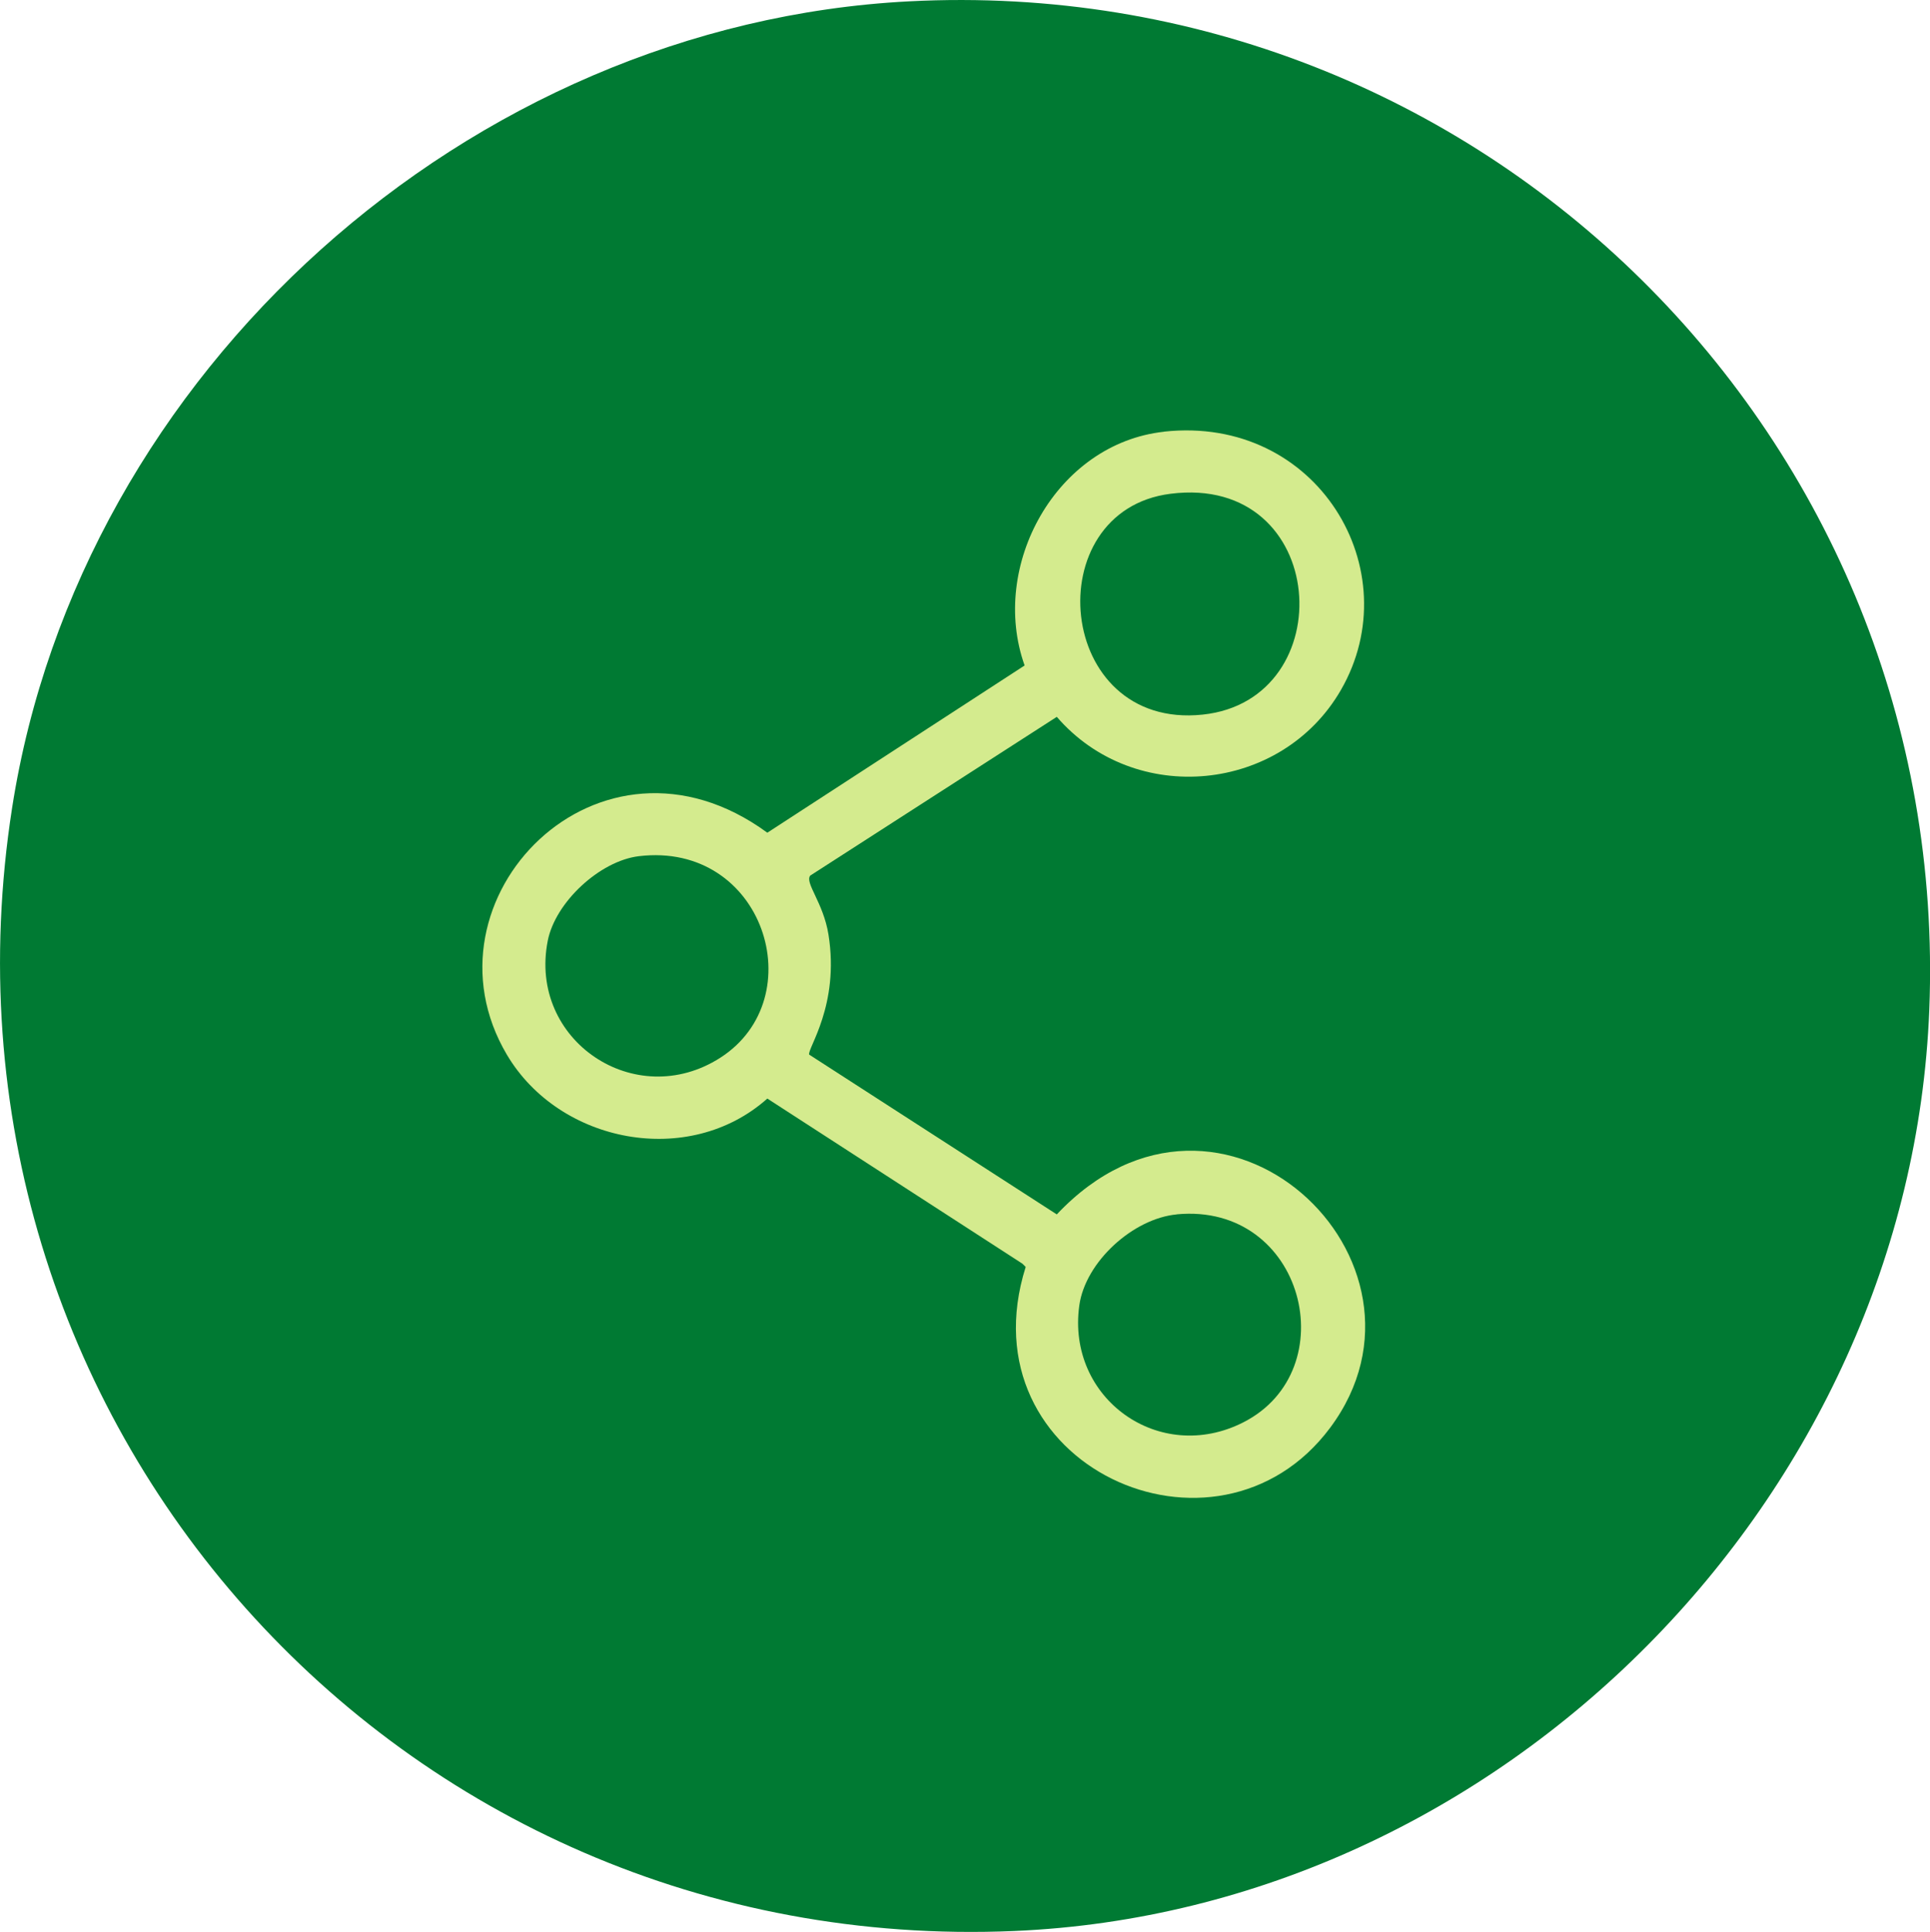
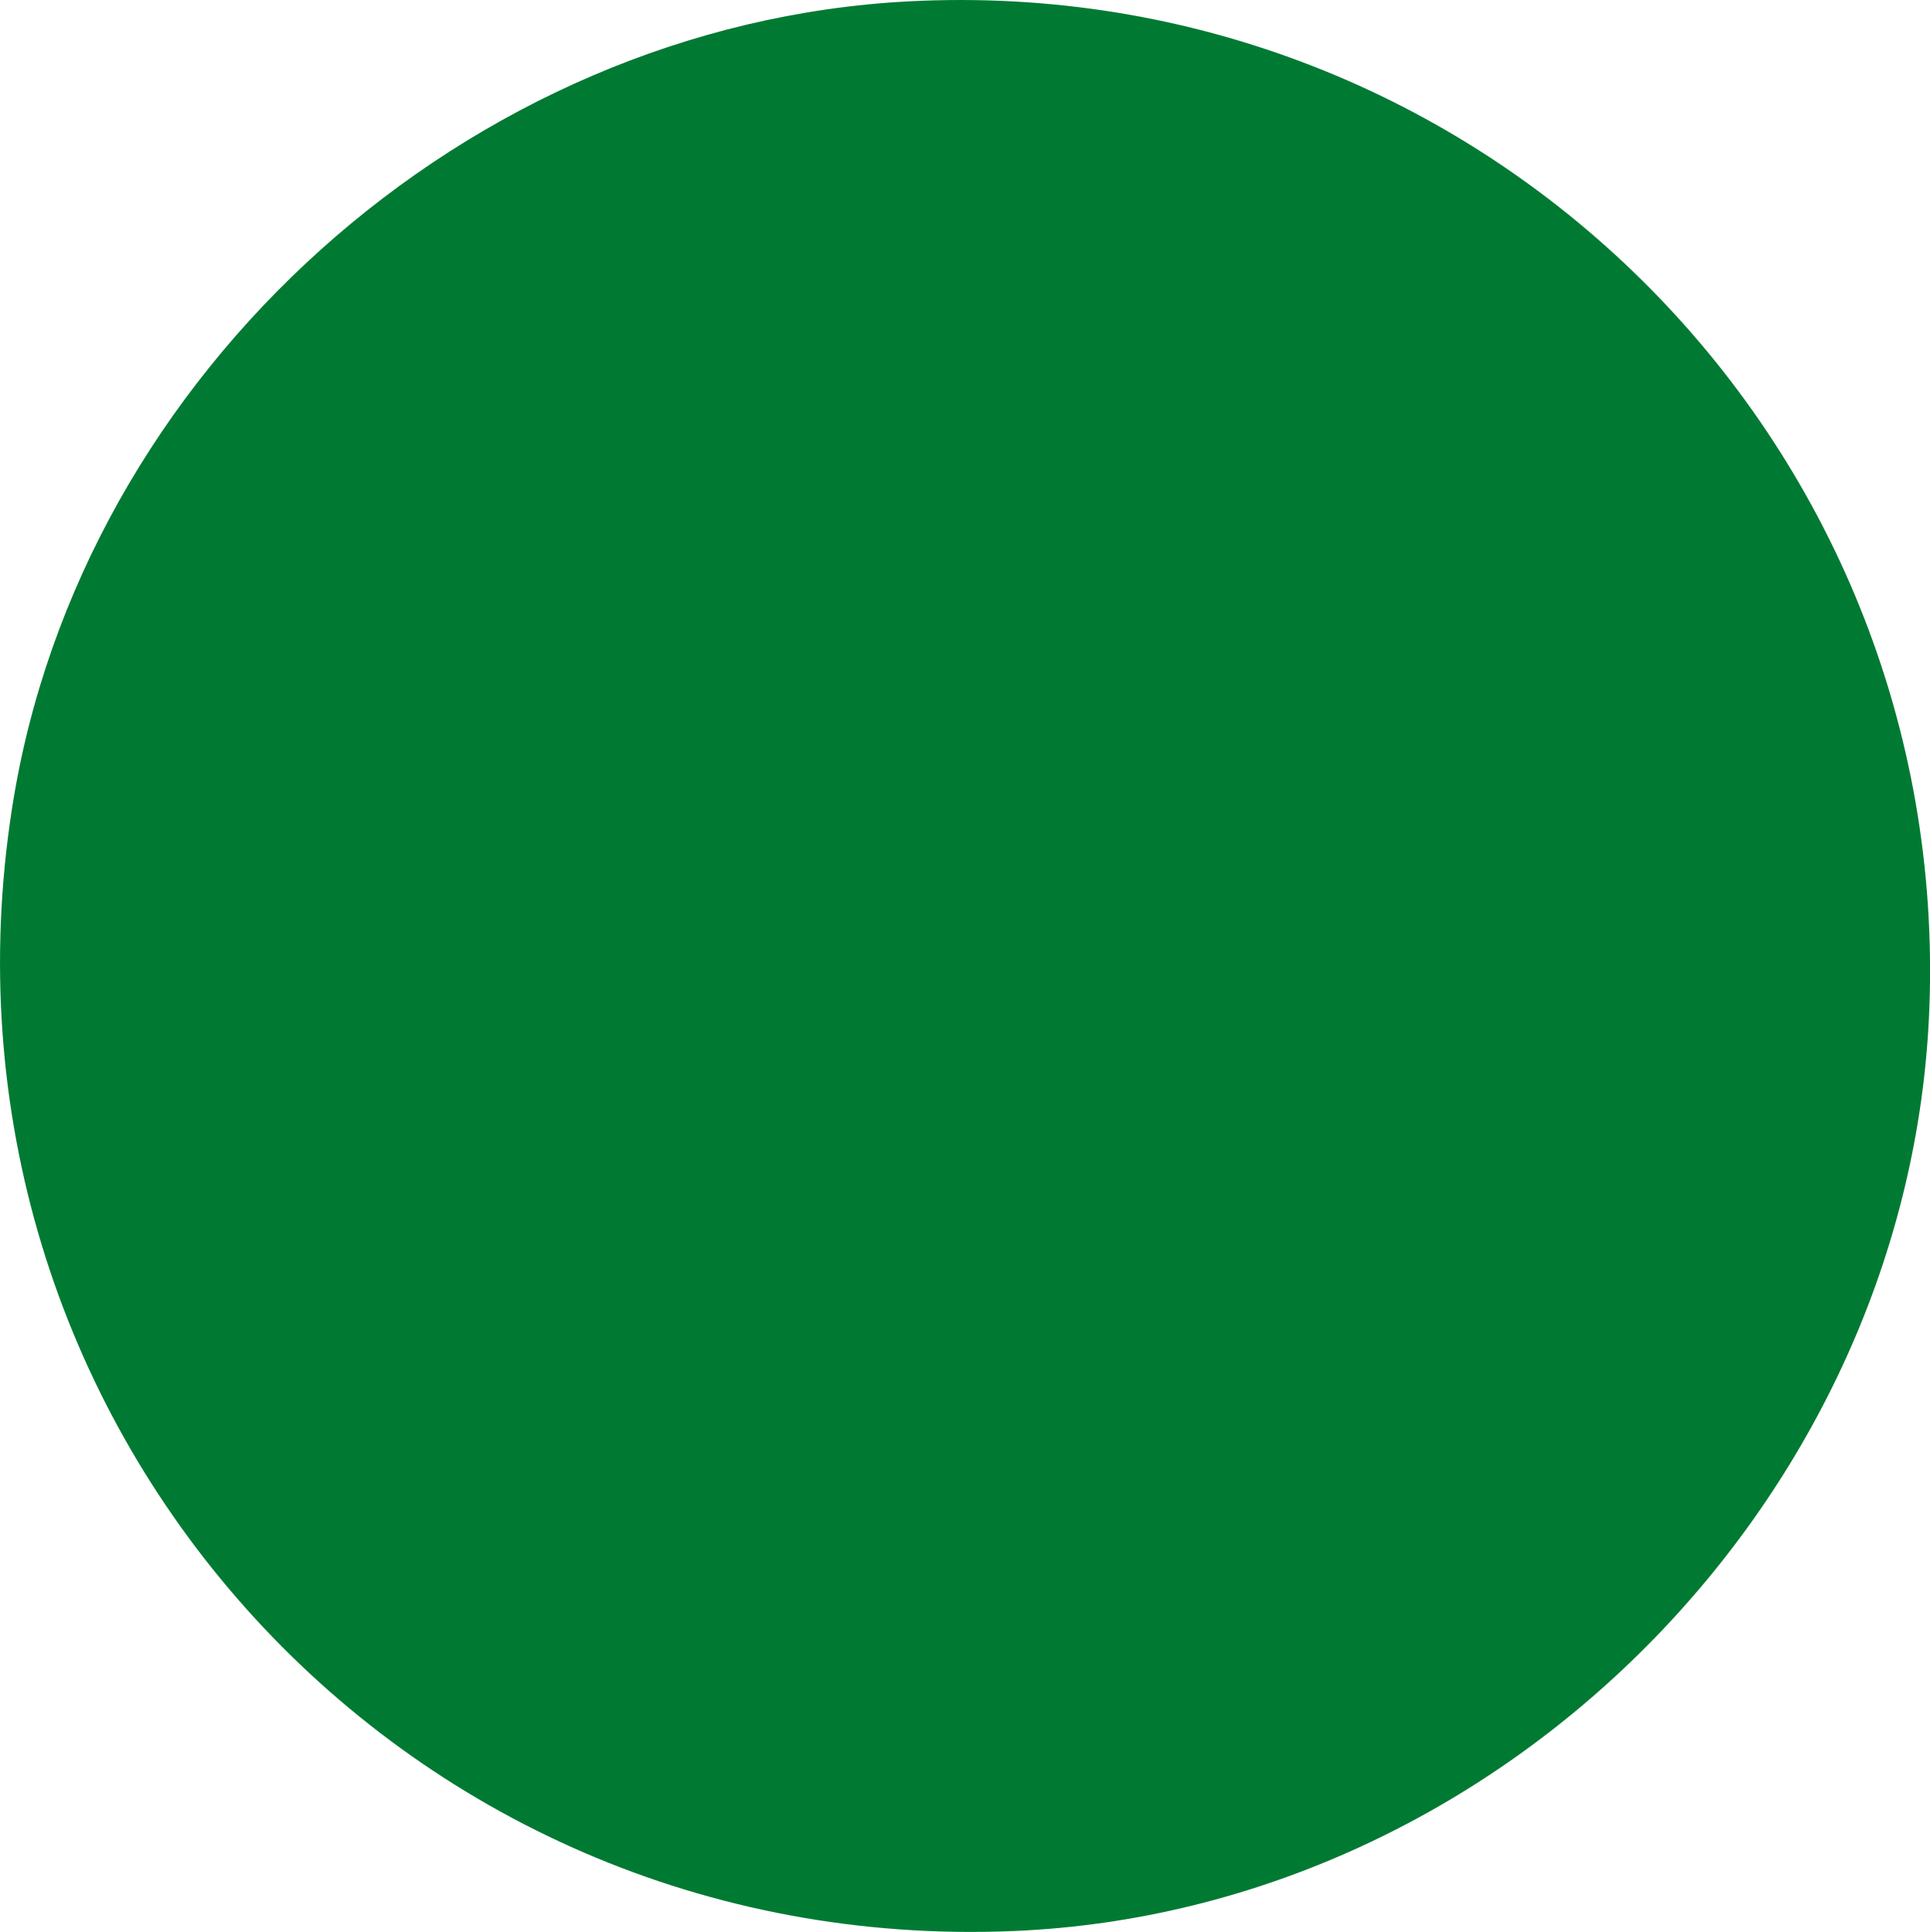
<svg xmlns="http://www.w3.org/2000/svg" id="Layer_1" viewBox="0 0 215.3 215.46">
  <defs>
    <style>.cls-1{fill:#d4eb8e;}.cls-1,.cls-2{stroke-width:0px;}.cls-2{fill:#007a33;}</style>
  </defs>
  <path class="cls-2" d="M101.39.15c63.72-3.3,116.35,48.68,113.83,112.48-2.15,54.34-47.64,100.4-102.06,102.73C44.26,218.3-9.27,158.24,1.35,90.1,8.93,41.45,52.27,2.69,101.39.15Z" />
-   <path class="cls-1" d="M129.85,48.14c17.13-1.86,27.42,15.5,19.73,28.82-6.63,11.47-22.99,13.06-31.69,2.99q-13.75,8.85-27.5,17.7c-.65.8,1.46,3.01,2.03,6.58,1.27,7.91-2.4,12.75-2.15,13.39q13.81,8.91,27.62,17.82c18.32-19.44,44.35,5.21,30.49,23.8-12.64,16.95-40.94,4.2-33.96-17.94l-.36-.36q-14.23-9.21-28.46-18.42c-8.74,7.79-23.2,5.01-29.06-4.9-10.24-17.32,10.3-38.48,29.06-24.75q14.35-9.33,28.7-18.65c-3.96-11.11,3.52-24.76,15.55-26.07Z" />
-   <path class="cls-2" d="M130.57,55.07c17.74-2.25,19.23,22.99,3.59,24.63-16.46,1.73-18.5-22.74-3.59-24.63Z" />
-   <path class="cls-2" d="M131.29,135.43c14.22-1.32,18.85,17.38,7.41,23.2-9.37,4.77-19.74-2.66-18.3-13.03.68-4.9,6.03-9.71,10.88-10.16Z" />
  <path class="cls-2" d="M71.26,95.49c13.96-1.68,19.46,15.83,9.09,22.48-9.49,6.08-21.42-1.93-19.25-13.03.84-4.32,5.81-8.92,10.16-9.45Z" />
</svg>